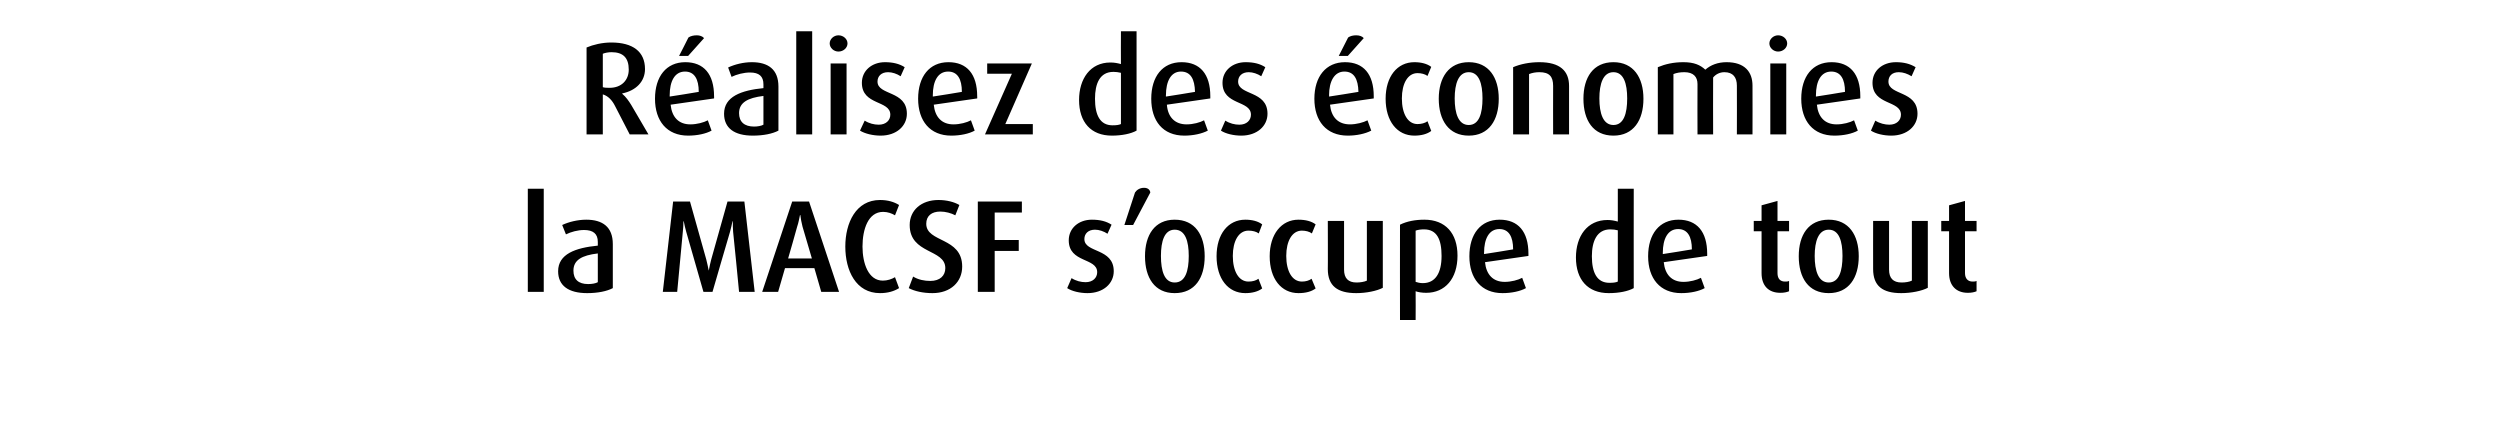
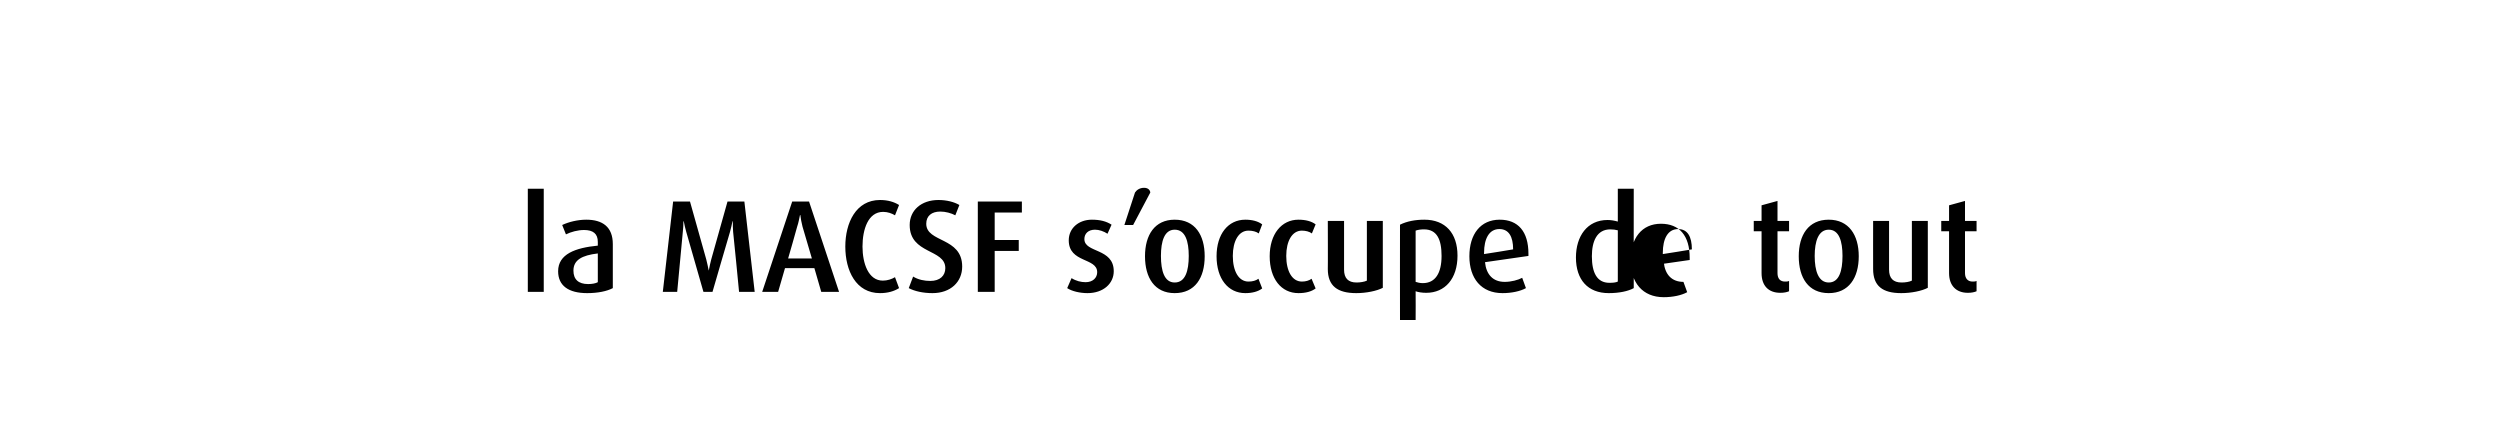
<svg xmlns="http://www.w3.org/2000/svg" version="1.1" width="800px" height="135px" viewBox="0 -10 800 135" style="top:-10px">
  <desc>R alisez des conomies la MACSF s’occupe de tout</desc>
  <defs />
  <g id="Polygon47018">
-     <path d="m168.9 83.4l0-33l5.1 0l0 33l-5.1 0zm19 .4c-6 0-9.3-2.4-9.3-7c0-5.5 5.5-7.5 12.7-8.2c0 0 0-1.2 0-1.2c0-2.6-1.5-3.8-4.4-3.8c-2 0-4.2.6-5.8 1.4c0 0-1.2-3-1.2-3c2.1-1 5-1.7 7.7-1.7c5.2 0 8.5 2.3 8.5 7.8c0 0 0 14.1 0 14.1c-1.9 1-4.8 1.6-8.2 1.6zm3.4-12.7c-5.1.6-7.8 2.1-7.8 5.5c0 2.8 1.6 4.3 4.7 4.3c1.2 0 2.4-.2 3.1-.6c0 0 0-9.2 0-9.2zm45.2 12.3c0 0-1.85-19.18-1.9-19.2c-.1-1.1-.1-2.3-.1-3.4c0 0-.1 0-.1 0c-.2 1-.5 2.3-.8 3.4c-.04.02-5.6 19.2-5.6 19.2l-2.9 0c0 0-5.49-19.18-5.5-19.2c-.3-1.2-.6-2.2-.8-3.4c0 0-.1 0-.1 0c0 1.2-.1 2.6-.2 3.4c.02.02-1.8 19.2-1.8 19.2l-4.6 0l3.3-28.9l5.4 0c0 0 5.2 18.45 5.2 18.5c.3 1.2.5 2.1.8 3.6c0 0 0 0 0 0c.3-1.5.5-2.5.8-3.6c.04-.05 5.2-18.5 5.2-18.5l5.4 0l3.3 28.9l-5 0zm26.3 0l-2.2-7.6l-9.4 0l-2.2 7.6l-5.1 0l9.6-28.9l5.4 0l9.6 28.9l-5.7 0zm-6-20.9c-.3-1.1-.6-2.8-.7-3.7c0 0-.1 0-.1 0c-.2.9-.5 2.6-.9 3.7c.05 0-2.9 10.2-2.9 10.2l7.6 0c0 0-2.97-10.2-3-10.2zm24.8 21.3c-7.7 0-11.1-7.2-11.1-14.9c0-7.6 3.4-14.9 11.1-14.9c2.5 0 4.5.6 6.1 1.6c0 0-1.3 3.3-1.3 3.3c-1-.6-2.3-1.1-3.8-1.1c-4.8 0-6.6 5.6-6.6 11.1c0 5.4 1.9 10.9 6.5 10.9c1.5 0 2.9-.5 3.9-1.1c0 0 1.3 3.5 1.3 3.5c-1.6 1-3.6 1.6-6.1 1.6zm16.8 0c-3 0-5.7-.6-7.6-1.6c0 0 1.4-3.7 1.4-3.7c1.6 1 3.6 1.4 5.5 1.4c3.1 0 4.8-1.7 4.8-4.1c0-6.2-11.4-4.4-11.4-13.8c0-4.7 3.7-8 9.2-8c2.6 0 5 .6 6.7 1.6c0 0-1.3 3.3-1.3 3.3c-1.3-.7-3.1-1.2-4.8-1.2c-2.8 0-4.5 1.4-4.5 3.9c0 6.1 11.5 4.2 11.5 13.7c0 4.9-3.7 8.5-9.5 8.5zm19.9-25.8l0 8.8l7.7 0l0 3.5l-7.7 0l0 13.1l-5.4 0l0-28.9l14.1 0l0 3.5l-8.7 0zm29.7 25.8c-2.4 0-5-.6-6.5-1.6c0 0 1.4-3.2 1.4-3.2c1.4.9 3 1.3 4.5 1.3c2.3 0 3.7-1.4 3.7-3.2c0-4.7-9.1-2.9-9.1-10.2c0-3.9 3.2-6.6 7.4-6.6c2.6 0 4.6.5 6.3 1.6c0 0-1.3 2.9-1.3 2.9c-1.2-.8-2.7-1.3-4-1.3c-2.2 0-3.4 1.3-3.4 3c0 4.5 9.4 2.8 9.4 10.3c0 3.9-3.3 7-8.4 7zm14.6-21.8l-2.8 0c0 0 3.41-10.38 3.4-10.4c.6-.9 1.6-1.5 2.9-1.5c1.3 0 1.9.7 2 1.5c.02.02-5.5 10.4-5.5 10.4zm13.3 21.8c-6.4 0-9.5-4.9-9.5-11.8c0-6.8 3.1-11.7 9.5-11.7c6.5 0 9.6 4.9 9.6 11.7c0 6.9-3.1 11.8-9.6 11.8zm0-20.3c-3.3 0-4.4 3.7-4.4 8.4c0 4.8 1.1 8.5 4.4 8.5c3.4 0 4.5-3.7 4.5-8.5c0-4.7-1.1-8.4-4.5-8.4zm22.6 20.3c-5.5 0-9.2-4.6-9.2-11.8c0-7.1 3.7-11.7 9.2-11.7c2.2 0 4.1.5 5.4 1.5c0 0-1.1 2.9-1.1 2.9c-.8-.6-2-.9-3.3-.9c-3.1 0-5 3.3-5 8.1c0 4.9 1.9 8.2 5 8.2c1.3 0 2.4-.3 3.2-.9c0 0 1.2 3.1 1.2 3.1c-1.3 1-3.2 1.5-5.4 1.5zm17 0c-5.5 0-9.2-4.6-9.2-11.8c0-7.1 3.8-11.7 9.2-11.7c2.3 0 4.2.5 5.5 1.5c0 0-1.2 2.9-1.2 2.9c-.8-.6-2-.9-3.2-.9c-3.1 0-5 3.3-5 8.1c0 4.9 1.9 8.2 5 8.2c1.2 0 2.3-.3 3.1-.9c0 0 1.3 3.1 1.3 3.1c-1.3 1-3.2 1.5-5.5 1.5zm18.5 0c-6 0-9.1-2.3-9.1-7.7c.05.05 0-15.4 0-15.4l5.2 0c0 0-.03 15.61 0 15.6c0 2.7 1.3 4.1 4 4.1c1.1 0 2.5-.2 3.3-.6c-.02-.04 0-19.1 0-19.1l5.1 0c0 0 0 21.41 0 21.4c-1.9 1-5.3 1.7-8.5 1.7zm22.4-.1c-1.3 0-2.6-.2-3.4-.5c.05 0 0 9.2 0 9.2l-5 0c0 0-.04-30.49 0-30.5c2.2-1.1 4.9-1.6 7.8-1.6c6.7 0 10.6 4.3 10.6 11.5c0 7.4-4 11.9-10 11.9zm-.7-20.3c-.9 0-1.9.1-2.7.4c0 0 0 16.4 0 16.4c.6.2 1.4.4 2.3.4c4 0 6-3.2 6-8.7c0-5.3-1.5-8.5-5.6-8.5zm19.5 10.5c.4 4 2.6 6.3 6.3 6.3c2.1 0 4.3-.6 5.6-1.3c0 0 1.2 3.3 1.2 3.3c-1.8 1-4.6 1.6-7.5 1.6c-6.8 0-10.6-4.7-10.6-11.8c0-7.1 3.6-11.7 9.7-11.7c5.9 0 9.2 3.8 9.2 10.9c.02-.01 0 .7 0 .7c0 0-13.92 2.02-13.9 2zm4.6-10.6c-3.3 0-4.9 3.1-4.9 7.6c-.01-.05 0 .4 0 .4c0 0 9.31-1.45 9.3-1.5c0-4.1-1.4-6.5-4.4-6.5zm35 20.5c-6.7 0-10.5-4.3-10.5-11.4c0-6.8 3.6-12 10.1-12c1.2 0 2.2.2 3.3.5c-.02 0 0-10.5 0-10.5l5.1 0c0 0-.04 31.79 0 31.8c-1.8 1-4.7 1.6-8 1.6zm2.9-20.1c-.8-.2-1.5-.3-2.4-.3c-4.3 0-5.9 3.8-5.9 8.6c0 5.2 1.6 8.5 5.6 8.5c1.2 0 2.1-.1 2.7-.4c0 0 0-16.4 0-16.4zm14.7 10.2c.4 4 2.6 6.3 6.3 6.3c2.1 0 4.3-.6 5.6-1.3c0 0 1.2 3.3 1.2 3.3c-1.8 1-4.6 1.6-7.5 1.6c-6.8 0-10.6-4.7-10.6-11.8c0-7.1 3.6-11.7 9.7-11.7c5.9 0 9.2 3.8 9.2 10.9c.03-.01 0 .7 0 .7c0 0-13.92 2.02-13.9 2zm4.6-10.6c-3.3 0-4.9 3.1-4.9 7.6c-.01-.05 0 .4 0 .4c0 0 9.31-1.45 9.3-1.5c0-4.1-1.4-6.5-4.4-6.5zm32.7 20.4c-3.8 0-6-2.3-6-6.3c-.03.01 0-13.4 0-13.4l-2.5 0l0-3.3l2.5 0l0-5l5.1-1.4l0 6.4l3.7 0l0 3.3l-3.7 0c0 0-.01 13.41 0 13.4c0 1.7.8 2.7 2.4 2.7c.5 0 .9 0 1.3-.2c0 0 0 3.3 0 3.3c-.7.3-1.6.5-2.8.5zm15.5.1c-6.5 0-9.6-4.9-9.6-11.8c0-6.8 3.1-11.7 9.6-11.7c6.4 0 9.6 4.9 9.6 11.7c0 6.9-3.2 11.8-9.6 11.8zm0-20.3c-3.3 0-4.5 3.7-4.5 8.4c0 4.8 1.2 8.5 4.5 8.5c3.3 0 4.4-3.7 4.4-8.5c0-4.7-1.1-8.4-4.4-8.4zm23.2 20.3c-6 0-9-2.3-9-7.7c-.03.05 0-15.4 0-15.4l5.1 0c0 0-.01 15.61 0 15.6c0 2.7 1.3 4.1 4 4.1c1.2 0 2.5-.2 3.3-.6c0-.04 0-19.1 0-19.1l5.1 0c0 0 .03 21.41 0 21.4c-1.9 1-5.3 1.7-8.5 1.7zm21.3-.1c-3.7 0-6-2.3-6-6.3c-.01.01 0-13.4 0-13.4l-2.5 0l0-3.3l2.5 0l0-5l5.1-1.4l0 6.4l3.7 0l0 3.3l-3.7 0c0 0 .01 13.41 0 13.4c0 1.7.9 2.7 2.4 2.7c.5 0 .9 0 1.3-.2c0 0 0 3.3 0 3.3c-.7.3-1.6.5-2.8.5z" stroke="none" fill="#000" />
+     <path d="m168.9 83.4l0-33l5.1 0l0 33l-5.1 0zm19 .4c-6 0-9.3-2.4-9.3-7c0-5.5 5.5-7.5 12.7-8.2c0 0 0-1.2 0-1.2c0-2.6-1.5-3.8-4.4-3.8c-2 0-4.2.6-5.8 1.4c0 0-1.2-3-1.2-3c2.1-1 5-1.7 7.7-1.7c5.2 0 8.5 2.3 8.5 7.8c0 0 0 14.1 0 14.1c-1.9 1-4.8 1.6-8.2 1.6zm3.4-12.7c-5.1.6-7.8 2.1-7.8 5.5c0 2.8 1.6 4.3 4.7 4.3c1.2 0 2.4-.2 3.1-.6c0 0 0-9.2 0-9.2zm45.2 12.3c0 0-1.85-19.18-1.9-19.2c-.1-1.1-.1-2.3-.1-3.4c0 0-.1 0-.1 0c-.2 1-.5 2.3-.8 3.4c-.04.02-5.6 19.2-5.6 19.2l-2.9 0c0 0-5.49-19.18-5.5-19.2c-.3-1.2-.6-2.2-.8-3.4c0 0-.1 0-.1 0c0 1.2-.1 2.6-.2 3.4c.02.02-1.8 19.2-1.8 19.2l-4.6 0l3.3-28.9l5.4 0c0 0 5.2 18.45 5.2 18.5c.3 1.2.5 2.1.8 3.6c0 0 0 0 0 0c.3-1.5.5-2.5.8-3.6c.04-.05 5.2-18.5 5.2-18.5l5.4 0l3.3 28.9l-5 0zm26.3 0l-2.2-7.6l-9.4 0l-2.2 7.6l-5.1 0l9.6-28.9l5.4 0l9.6 28.9l-5.7 0zm-6-20.9c-.3-1.1-.6-2.8-.7-3.7c0 0-.1 0-.1 0c-.2.9-.5 2.6-.9 3.7c.05 0-2.9 10.2-2.9 10.2l7.6 0c0 0-2.97-10.2-3-10.2zm24.8 21.3c-7.7 0-11.1-7.2-11.1-14.9c0-7.6 3.4-14.9 11.1-14.9c2.5 0 4.5.6 6.1 1.6c0 0-1.3 3.3-1.3 3.3c-1-.6-2.3-1.1-3.8-1.1c-4.8 0-6.6 5.6-6.6 11.1c0 5.4 1.9 10.9 6.5 10.9c1.5 0 2.9-.5 3.9-1.1c0 0 1.3 3.5 1.3 3.5c-1.6 1-3.6 1.6-6.1 1.6zm16.8 0c-3 0-5.7-.6-7.6-1.6c0 0 1.4-3.7 1.4-3.7c1.6 1 3.6 1.4 5.5 1.4c3.1 0 4.8-1.7 4.8-4.1c0-6.2-11.4-4.4-11.4-13.8c0-4.7 3.7-8 9.2-8c2.6 0 5 .6 6.7 1.6c0 0-1.3 3.3-1.3 3.3c-1.3-.7-3.1-1.2-4.8-1.2c-2.8 0-4.5 1.4-4.5 3.9c0 6.1 11.5 4.2 11.5 13.7c0 4.9-3.7 8.5-9.5 8.5zm19.9-25.8l0 8.8l7.7 0l0 3.5l-7.7 0l0 13.1l-5.4 0l0-28.9l14.1 0l0 3.5l-8.7 0zm29.7 25.8c-2.4 0-5-.6-6.5-1.6c0 0 1.4-3.2 1.4-3.2c1.4.9 3 1.3 4.5 1.3c2.3 0 3.7-1.4 3.7-3.2c0-4.7-9.1-2.9-9.1-10.2c0-3.9 3.2-6.6 7.4-6.6c2.6 0 4.6.5 6.3 1.6c0 0-1.3 2.9-1.3 2.9c-1.2-.8-2.7-1.3-4-1.3c-2.2 0-3.4 1.3-3.4 3c0 4.5 9.4 2.8 9.4 10.3c0 3.9-3.3 7-8.4 7zm14.6-21.8l-2.8 0c0 0 3.41-10.38 3.4-10.4c.6-.9 1.6-1.5 2.9-1.5c1.3 0 1.9.7 2 1.5c.02.02-5.5 10.4-5.5 10.4zm13.3 21.8c-6.4 0-9.5-4.9-9.5-11.8c0-6.8 3.1-11.7 9.5-11.7c6.5 0 9.6 4.9 9.6 11.7c0 6.9-3.1 11.8-9.6 11.8zm0-20.3c-3.3 0-4.4 3.7-4.4 8.4c0 4.8 1.1 8.5 4.4 8.5c3.4 0 4.5-3.7 4.5-8.5c0-4.7-1.1-8.4-4.5-8.4zm22.6 20.3c-5.5 0-9.2-4.6-9.2-11.8c0-7.1 3.7-11.7 9.2-11.7c2.2 0 4.1.5 5.4 1.5c0 0-1.1 2.9-1.1 2.9c-.8-.6-2-.9-3.3-.9c-3.1 0-5 3.3-5 8.1c0 4.9 1.9 8.2 5 8.2c1.3 0 2.4-.3 3.2-.9c0 0 1.2 3.1 1.2 3.1c-1.3 1-3.2 1.5-5.4 1.5zm17 0c-5.5 0-9.2-4.6-9.2-11.8c0-7.1 3.8-11.7 9.2-11.7c2.3 0 4.2.5 5.5 1.5c0 0-1.2 2.9-1.2 2.9c-.8-.6-2-.9-3.2-.9c-3.1 0-5 3.3-5 8.1c0 4.9 1.9 8.2 5 8.2c1.2 0 2.3-.3 3.1-.9c0 0 1.3 3.1 1.3 3.1c-1.3 1-3.2 1.5-5.5 1.5zm18.5 0c-6 0-9.1-2.3-9.1-7.7c.05.05 0-15.4 0-15.4l5.2 0c0 0-.03 15.61 0 15.6c0 2.7 1.3 4.1 4 4.1c1.1 0 2.5-.2 3.3-.6c-.02-.04 0-19.1 0-19.1l5.1 0c0 0 0 21.41 0 21.4c-1.9 1-5.3 1.7-8.5 1.7zm22.4-.1c-1.3 0-2.6-.2-3.4-.5c.05 0 0 9.2 0 9.2l-5 0c0 0-.04-30.49 0-30.5c2.2-1.1 4.9-1.6 7.8-1.6c6.7 0 10.6 4.3 10.6 11.5c0 7.4-4 11.9-10 11.9zm-.7-20.3c-.9 0-1.9.1-2.7.4c0 0 0 16.4 0 16.4c.6.2 1.4.4 2.3.4c4 0 6-3.2 6-8.7c0-5.3-1.5-8.5-5.6-8.5zm19.5 10.5c.4 4 2.6 6.3 6.3 6.3c2.1 0 4.3-.6 5.6-1.3c0 0 1.2 3.3 1.2 3.3c-1.8 1-4.6 1.6-7.5 1.6c-6.8 0-10.6-4.7-10.6-11.8c0-7.1 3.6-11.7 9.7-11.7c5.9 0 9.2 3.8 9.2 10.9c.02-.01 0 .7 0 .7c0 0-13.92 2.02-13.9 2zm4.6-10.6c-3.3 0-4.9 3.1-4.9 7.6c-.01-.05 0 .4 0 .4c0 0 9.31-1.45 9.3-1.5c0-4.1-1.4-6.5-4.4-6.5zm35 20.5c-6.7 0-10.5-4.3-10.5-11.4c0-6.8 3.6-12 10.1-12c1.2 0 2.2.2 3.3.5c-.02 0 0-10.5 0-10.5l5.1 0c0 0-.04 31.79 0 31.8c-1.8 1-4.7 1.6-8 1.6zm2.9-20.1c-.8-.2-1.5-.3-2.4-.3c-4.3 0-5.9 3.8-5.9 8.6c0 5.2 1.6 8.5 5.6 8.5c1.2 0 2.1-.1 2.7-.4c0 0 0-16.4 0-16.4zm14.7 10.2c.4 4 2.6 6.3 6.3 6.3c0 0 1.2 3.3 1.2 3.3c-1.8 1-4.6 1.6-7.5 1.6c-6.8 0-10.6-4.7-10.6-11.8c0-7.1 3.6-11.7 9.7-11.7c5.9 0 9.2 3.8 9.2 10.9c.03-.01 0 .7 0 .7c0 0-13.92 2.02-13.9 2zm4.6-10.6c-3.3 0-4.9 3.1-4.9 7.6c-.01-.05 0 .4 0 .4c0 0 9.31-1.45 9.3-1.5c0-4.1-1.4-6.5-4.4-6.5zm32.7 20.4c-3.8 0-6-2.3-6-6.3c-.03.01 0-13.4 0-13.4l-2.5 0l0-3.3l2.5 0l0-5l5.1-1.4l0 6.4l3.7 0l0 3.3l-3.7 0c0 0-.01 13.41 0 13.4c0 1.7.8 2.7 2.4 2.7c.5 0 .9 0 1.3-.2c0 0 0 3.3 0 3.3c-.7.3-1.6.5-2.8.5zm15.5.1c-6.5 0-9.6-4.9-9.6-11.8c0-6.8 3.1-11.7 9.6-11.7c6.4 0 9.6 4.9 9.6 11.7c0 6.9-3.2 11.8-9.6 11.8zm0-20.3c-3.3 0-4.5 3.7-4.5 8.4c0 4.8 1.2 8.5 4.5 8.5c3.3 0 4.4-3.7 4.4-8.5c0-4.7-1.1-8.4-4.4-8.4zm23.2 20.3c-6 0-9-2.3-9-7.7c-.03.05 0-15.4 0-15.4l5.1 0c0 0-.01 15.61 0 15.6c0 2.7 1.3 4.1 4 4.1c1.2 0 2.5-.2 3.3-.6c0-.04 0-19.1 0-19.1l5.1 0c0 0 .03 21.41 0 21.4c-1.9 1-5.3 1.7-8.5 1.7zm21.3-.1c-3.7 0-6-2.3-6-6.3c-.01.01 0-13.4 0-13.4l-2.5 0l0-3.3l2.5 0l0-5l5.1-1.4l0 6.4l3.7 0l0 3.3l-3.7 0c0 0 .01 13.41 0 13.4c0 1.7.9 2.7 2.4 2.7c.5 0 .9 0 1.3-.2c0 0 0 3.3 0 3.3c-.7.3-1.6.5-2.8.5z" stroke="none" fill="#000" />
  </g>
  <g id="Polygon47017">
-     <path d="m201.5 33c0 0-4.67-9.1-4.7-9.1c-.9-1.8-2.2-3.2-3.9-3.7c-.02-.04 0 12.8 0 12.8l-5.2 0c0 0-.03-27.75 0-27.8c2.1-.9 5-1.6 7.9-1.6c6.9 0 10.8 2.9 10.8 8.5c0 4-2.9 6.9-7.3 7.8c0 0 0 .1 0 .1c1.2 1 2.1 2.3 2.9 3.6c-.01-.04 5.5 9.4 5.5 9.4l-6 0zm-5.8-26.3c-1 0-2.1.2-2.8.5c0 0 0 10.7 0 10.7c.6.2 1.4.2 2.2.2c3.8 0 6.1-2.5 6.1-5.8c0-3.8-1.8-5.6-5.5-5.6zm18.9 16.8c.4 4 2.6 6.3 6.3 6.3c2.1 0 4.3-.6 5.6-1.3c0 0 1.2 3.3 1.2 3.3c-1.8 1-4.6 1.6-7.5 1.6c-6.8 0-10.6-4.7-10.6-11.8c0-7.1 3.6-11.7 9.7-11.7c5.9 0 9.2 3.8 9.2 10.9c.04-.01 0 .7 0 .7c0 0-13.9 2.02-13.9 2zm4.6-10.6c-3.3 0-4.9 3.1-4.9 7.6c0-.05 0 .4 0 .4c0 0 9.33-1.45 9.3-1.5c0-4.1-1.4-6.5-4.4-6.5zm1-5l-2.9 0c0 0 3.05-5.93 3-5.9c.7-.5 1.7-.7 2.7-.7c.9 0 1.8.3 2.3.9c.01.03-5.1 5.7-5.1 5.7zm20.7 25.5c-5.9 0-9.2-2.4-9.2-7c0-5.5 5.5-7.5 12.6-8.2c0 0 0-1.2 0-1.2c0-2.6-1.4-3.8-4.3-3.8c-2 0-4.3.6-5.9 1.4c0 0-1.1-3-1.1-3c2.1-1 4.9-1.7 7.6-1.7c5.2 0 8.5 2.3 8.5 7.8c0 0 0 14.1 0 14.1c-1.9 1-4.8 1.6-8.2 1.6zm3.4-12.7c-5 .6-7.8 2.1-7.8 5.5c0 2.8 1.7 4.3 4.8 4.3c1.1 0 2.3-.2 3-.6c0 0 0-9.2 0-9.2zm10.5 12.3l0-33l5.1 0l0 33l-5.1 0zm13.5-26.5c-1.5 0-2.8-1.2-2.8-2.6c0-1.4 1.3-2.6 2.8-2.6c1.6 0 2.9 1.2 2.9 2.6c0 1.4-1.3 2.6-2.9 2.6zm-2.5 26.5l0-22.7l5.1 0l0 22.7l-5.1 0zm16 .4c-2.4 0-5-.6-6.6-1.6c0 0 1.5-3.2 1.5-3.2c1.4.9 3 1.3 4.5 1.3c2.3 0 3.7-1.4 3.7-3.2c0-4.7-9.1-2.9-9.1-10.2c0-3.9 3.2-6.6 7.4-6.6c2.5 0 4.6.5 6.3 1.6c0 0-1.3 2.9-1.3 2.9c-1.2-.8-2.7-1.3-4-1.3c-2.2 0-3.4 1.3-3.4 3c0 4.5 9.4 2.8 9.4 10.3c0 3.9-3.3 7-8.4 7zm17-9.9c.4 4 2.6 6.3 6.3 6.3c2.1 0 4.3-.6 5.6-1.3c0 0 1.2 3.3 1.2 3.3c-1.8 1-4.6 1.6-7.5 1.6c-6.8 0-10.6-4.7-10.6-11.8c0-7.1 3.6-11.7 9.7-11.7c5.9 0 9.2 3.8 9.2 10.9c.05-.01 0 .7 0 .7c0 0-13.9 2.02-13.9 2zm4.6-10.6c-3.3 0-4.9 3.1-4.9 7.6c.01-.05 0 .4 0 .4c0 0 9.33-1.45 9.3-1.5c0-4.1-1.4-6.5-4.4-6.5zm11.8 20.1l8.6-19.4l-7.9 0l0-3.3l14.3 0l-8.5 19.4l8.8 0l0 3.3l-15.3 0zm40.6.4c-6.7 0-10.5-4.3-10.5-11.4c0-6.8 3.6-12 10-12c1.3 0 2.3.2 3.4.5c-.05 0 0-10.5 0-10.5l5 0c0 0 .03 31.79 0 31.8c-1.8 1-4.7 1.6-7.9 1.6zm2.9-20.1c-.8-.2-1.6-.3-2.4-.3c-4.4 0-5.9 3.8-5.9 8.6c0 5.2 1.6 8.5 5.6 8.5c1.2 0 2-.1 2.7-.4c0 0 0-16.4 0-16.4zm14.7 10.2c.3 4 2.6 6.3 6.3 6.3c2.1 0 4.3-.6 5.6-1.3c0 0 1.2 3.3 1.2 3.3c-1.9 1-4.7 1.6-7.5 1.6c-6.9 0-10.6-4.7-10.6-11.8c0-7.1 3.6-11.7 9.7-11.7c5.9 0 9.2 3.8 9.2 10.9c0-.01 0 .7 0 .7c0 0-13.95 2.02-13.9 2zm4.5-10.6c-3.2 0-4.8 3.1-4.8 7.6c-.04-.05 0 .4 0 .4c0 0 9.28-1.45 9.3-1.5c-.1-4.1-1.4-6.5-4.5-6.5zm19.3 20.5c-2.4 0-5-.6-6.5-1.6c0 0 1.4-3.2 1.4-3.2c1.4.9 3 1.3 4.5 1.3c2.3 0 3.7-1.4 3.7-3.2c0-4.7-9.1-2.9-9.1-10.2c0-3.9 3.2-6.6 7.4-6.6c2.6 0 4.6.5 6.3 1.6c0 0-1.3 2.9-1.3 2.9c-1.2-.8-2.7-1.3-4-1.3c-2.2 0-3.4 1.3-3.4 3c0 4.5 9.4 2.8 9.4 10.3c0 3.9-3.3 7-8.4 7zm28.4-9.9c.4 4 2.6 6.3 6.4 6.3c2 0 4.3-.6 5.6-1.3c0 0 1.2 3.3 1.2 3.3c-1.9 1-4.7 1.6-7.5 1.6c-6.9 0-10.7-4.7-10.7-11.8c0-7.1 3.7-11.7 9.8-11.7c5.9 0 9.2 3.8 9.2 10.9c-.02-.01 0 .7 0 .7c0 0-13.96 2.02-14 2zm4.6-10.6c-3.2 0-4.9 3.1-4.9 7.6c.05-.05 0 .4 0 .4c0 0 9.37-1.45 9.4-1.5c-.1-4.1-1.4-6.5-4.5-6.5zm1.1-5l-2.9 0c0 0 2.99-5.93 3-5.9c.7-.5 1.6-.7 2.6-.7c1 0 1.9.3 2.4.9c-.05.03-5.1 5.7-5.1 5.7zm21.3 25.5c-5.5 0-9.2-4.6-9.2-11.8c0-7.1 3.7-11.7 9.2-11.7c2.2 0 4.1.5 5.4 1.5c0 0-1.2 2.9-1.2 2.9c-.8-.6-2-.9-3.2-.9c-3.1 0-5 3.3-5 8.1c0 4.9 1.9 8.2 5 8.2c1.2 0 2.4-.3 3.2-.9c0 0 1.2 3.1 1.2 3.1c-1.3 1-3.2 1.5-5.4 1.5zm17.4 0c-6.4 0-9.6-4.9-9.6-11.8c0-6.8 3.2-11.7 9.6-11.7c6.4 0 9.6 4.9 9.6 11.7c0 6.9-3.2 11.8-9.6 11.8zm0-20.3c-3.3 0-4.5 3.7-4.5 8.4c0 4.8 1.2 8.5 4.5 8.5c3.3 0 4.4-3.7 4.4-8.5c0-4.7-1.1-8.4-4.4-8.4zm27 19.9c0 0-.04-15.53 0-15.5c0-3-1.2-4.4-4.4-4.4c-1.2 0-2.3.2-3.3.6c.01-.01 0 19.3 0 19.3l-5.1 0c0 0-.01-21.45 0-21.5c2.3-1 5.3-1.6 8.4-1.6c6.6 0 9.5 2.8 9.5 7.6c-.02.01 0 15.5 0 15.5l-5.1 0zm19.3.4c-6.5 0-9.6-4.9-9.6-11.8c0-6.8 3.1-11.7 9.6-11.7c6.4 0 9.6 4.9 9.6 11.7c0 6.9-3.2 11.8-9.6 11.8zm0-20.3c-3.3 0-4.5 3.7-4.5 8.4c0 4.8 1.2 8.5 4.5 8.5c3.3 0 4.4-3.7 4.4-8.5c0-4.7-1.1-8.4-4.4-8.4zm39.5 19.9c0 0 .04-15.61 0-15.6c0-2.6-1.2-4.3-4-4.3c-1.5 0-2.8.7-3.6 1.7c-.05-.02 0 18.2 0 18.2l-5 0c0 0-.05-16.07 0-16.1c0-2.3-1.3-3.8-4.2-3.8c-1.4 0-2.5.2-3.5.6c-.03-.01 0 19.3 0 19.3l-5 0c0 0-.03-21.45 0-21.5c2.4-1 5-1.6 8.2-1.6c3.4 0 5.4.9 7 2.4c1.7-1.5 4-2.4 6.8-2.4c5.8 0 8.3 3.1 8.3 7.5c.04.03 0 15.6 0 15.6l-5 0zm13.2-26.5c-1.5 0-2.8-1.2-2.8-2.6c0-1.4 1.3-2.6 2.8-2.6c1.6 0 2.9 1.2 2.9 2.6c0 1.4-1.3 2.6-2.9 2.6zm-2.5 26.5l0-22.7l5.1 0l0 22.7l-5.1 0zm14.9-9.5c.4 4 2.6 6.3 6.3 6.3c2.1 0 4.3-.6 5.6-1.3c0 0 1.2 3.3 1.2 3.3c-1.8 1-4.6 1.6-7.5 1.6c-6.8 0-10.6-4.7-10.6-11.8c0-7.1 3.6-11.7 9.7-11.7c5.9 0 9.2 3.8 9.2 10.9c.02-.01 0 .7 0 .7c0 0-13.93 2.02-13.9 2zm4.6-10.6c-3.3 0-4.9 3.1-4.9 7.6c-.02-.05 0 .4 0 .4c0 0 9.3-1.45 9.3-1.5c0-4.1-1.4-6.5-4.4-6.5zm19.2 20.5c-2.4 0-5-.6-6.5-1.6c0 0 1.4-3.2 1.4-3.2c1.4.9 3.1 1.3 4.5 1.3c2.3 0 3.7-1.4 3.7-3.2c0-4.7-9.1-2.9-9.1-10.2c0-3.9 3.2-6.6 7.5-6.6c2.5 0 4.5.5 6.3 1.6c0 0-1.3 2.9-1.3 2.9c-1.3-.8-2.7-1.3-4.1-1.3c-2.2 0-3.3 1.3-3.3 3c0 4.5 9.3 2.8 9.3 10.3c0 3.9-3.3 7-8.4 7z" stroke="none" fill="#000" />
-   </g>
+     </g>
</svg>